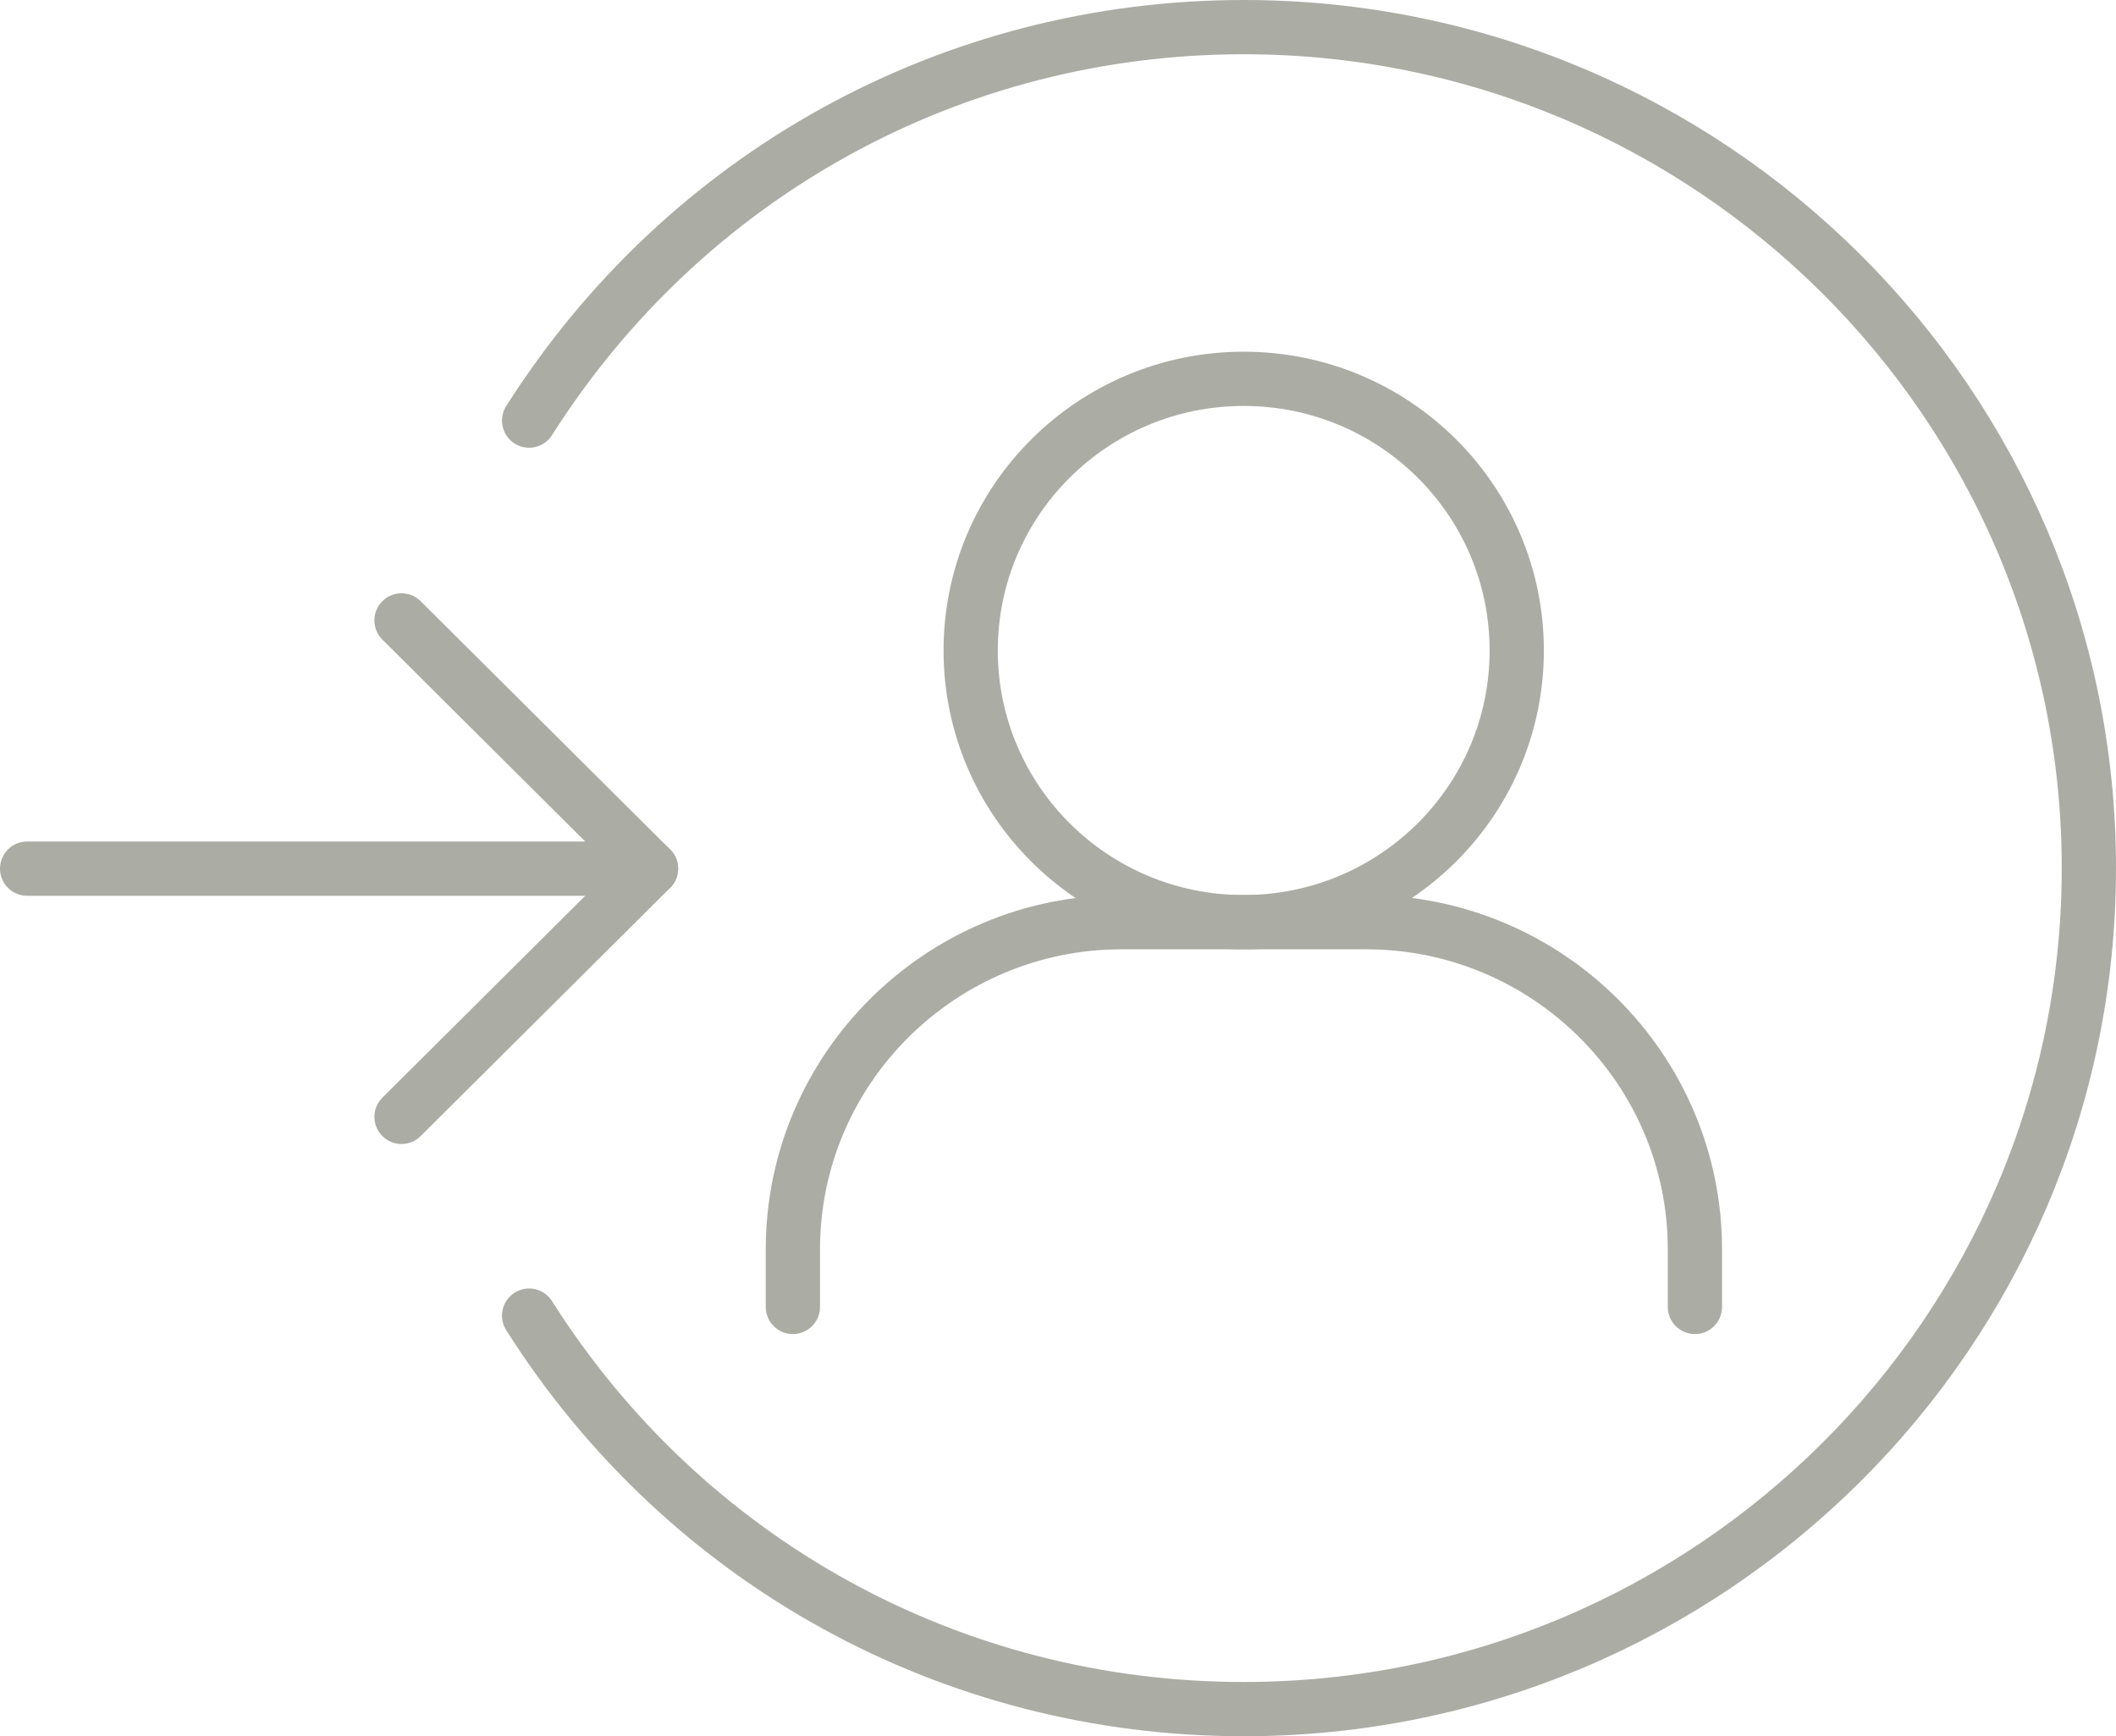
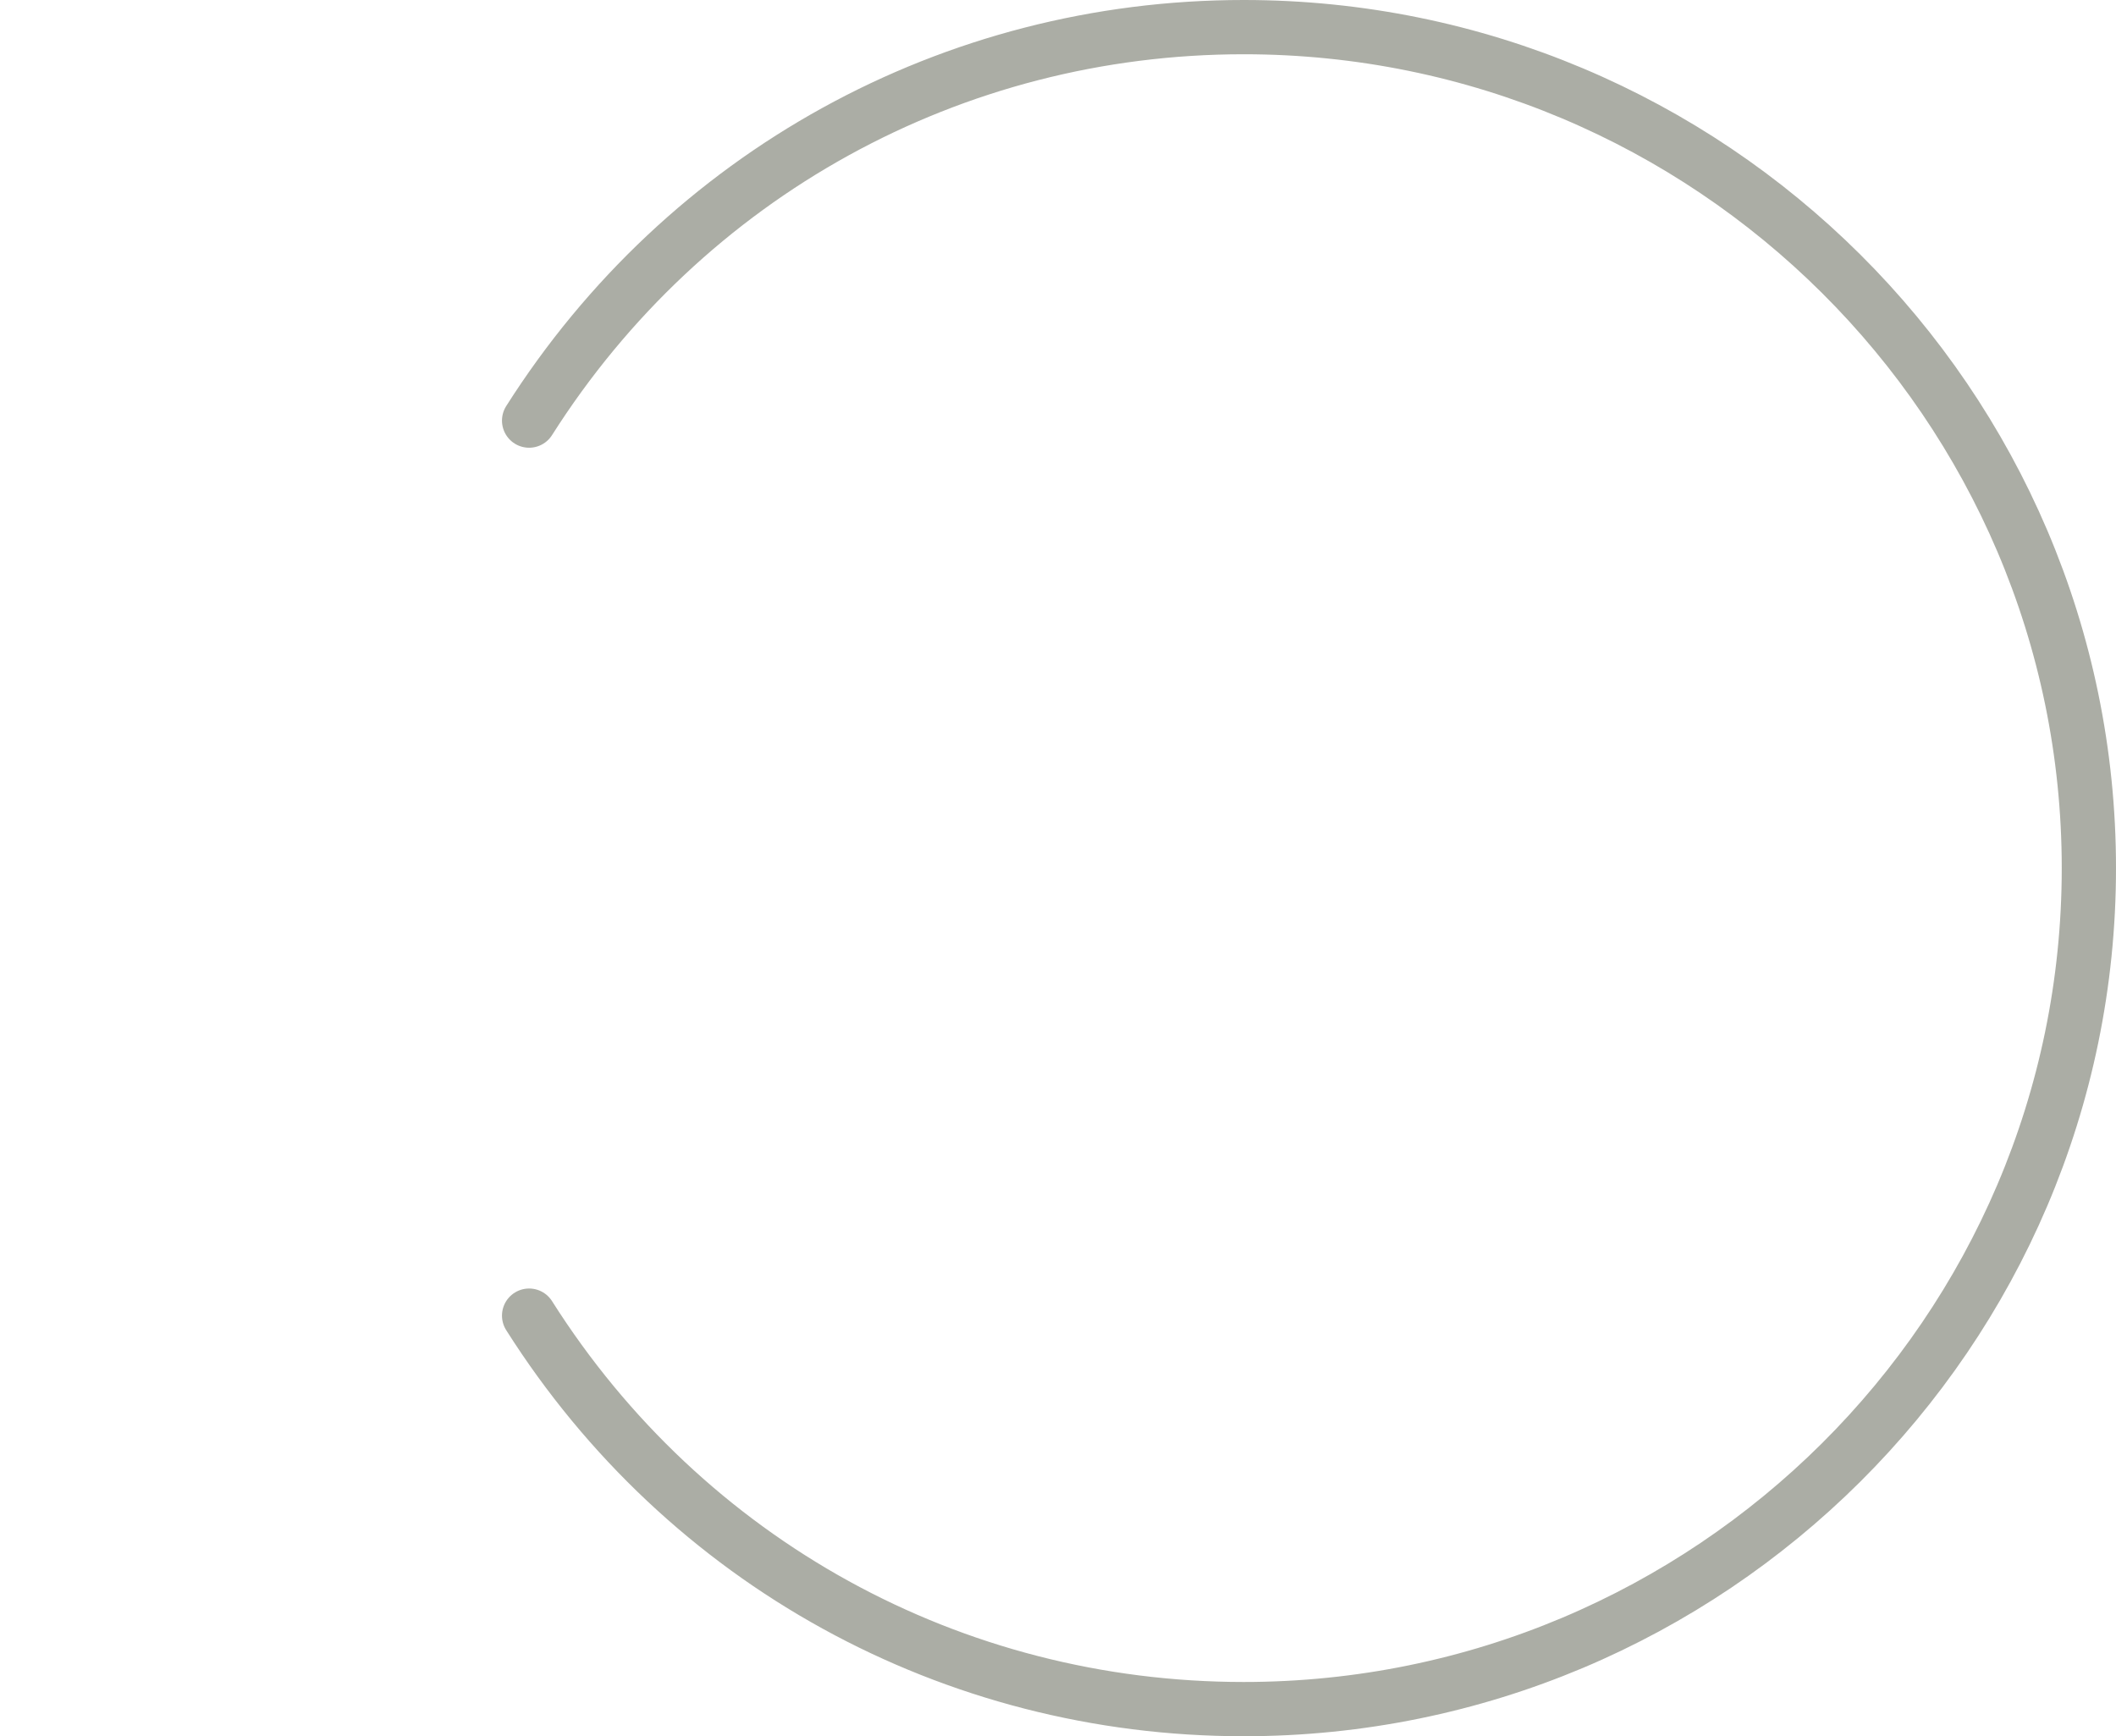
<svg xmlns="http://www.w3.org/2000/svg" width="78" height="64" viewBox="0 0 78 64" fill="none">
  <path d="M19.504 48.496C25.263 57.589 35.1 63 45.844 63C63.027 63 77 49.097 77 32C77 14.903 63.027 1 45.844 1C35.1 1 25.263 6.43 19.504 15.504" stroke="#ABADA5" stroke-width="2" stroke-linecap="round" stroke-linejoin="round" />
-   <path d="M45.845 33.992C51.404 33.992 55.91 29.508 55.91 23.978C55.91 18.447 51.404 13.964 45.845 13.964C40.287 13.964 35.781 18.447 35.781 23.978C35.781 29.508 40.287 33.992 45.845 33.992Z" stroke="#ABADA5" stroke-width="2" stroke-linecap="round" stroke-linejoin="round" />
-   <path d="M29.227 48.176V46.053C29.227 39.402 34.665 33.992 41.349 33.992H50.356C57.04 33.992 62.478 39.402 62.478 46.053V48.176" stroke="#ABADA5" stroke-width="2" stroke-linecap="round" stroke-linejoin="round" />
-   <path d="M14.801 22.869L23.996 32.019L14.801 41.169" stroke="#ABADA5" stroke-width="2" stroke-linecap="round" stroke-linejoin="round" />
-   <path d="M1 32.019H23.998" stroke="#ABADA5" stroke-width="2" stroke-linecap="round" stroke-linejoin="round" />
</svg>